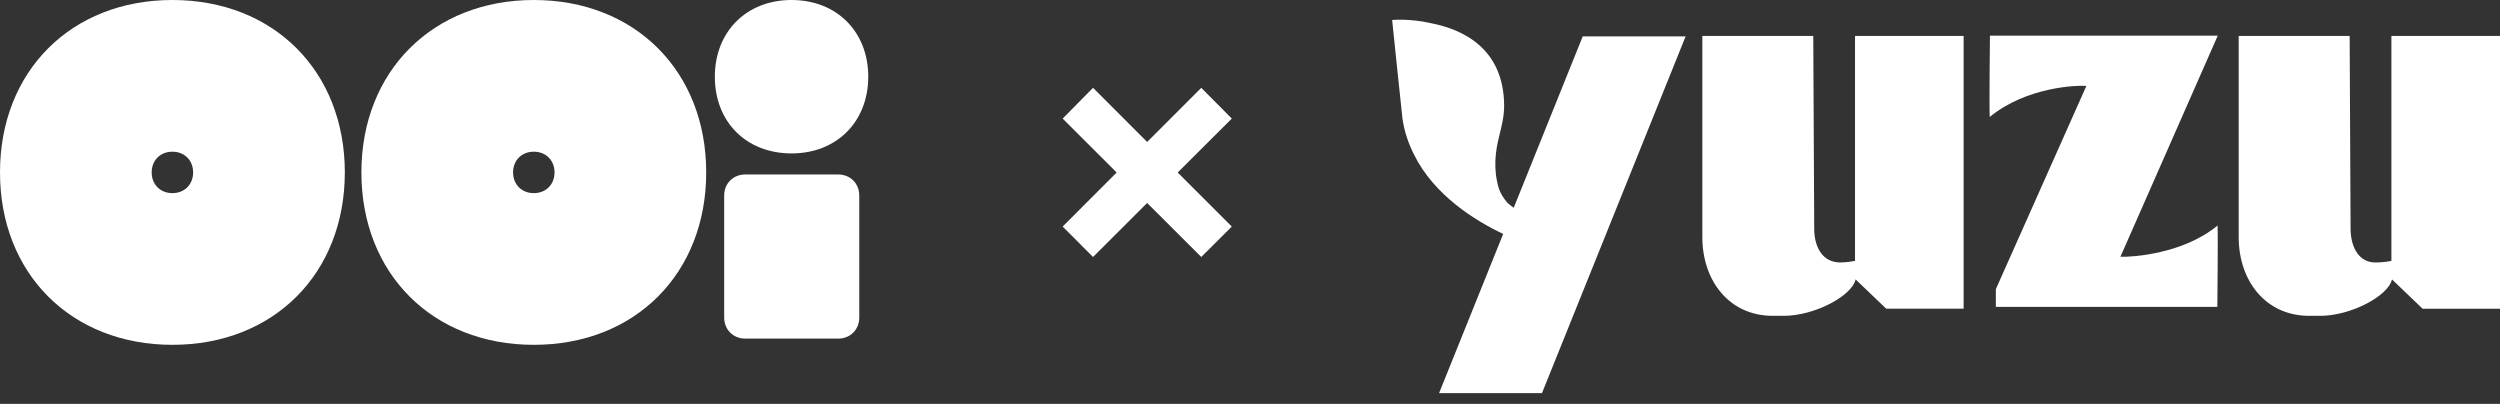
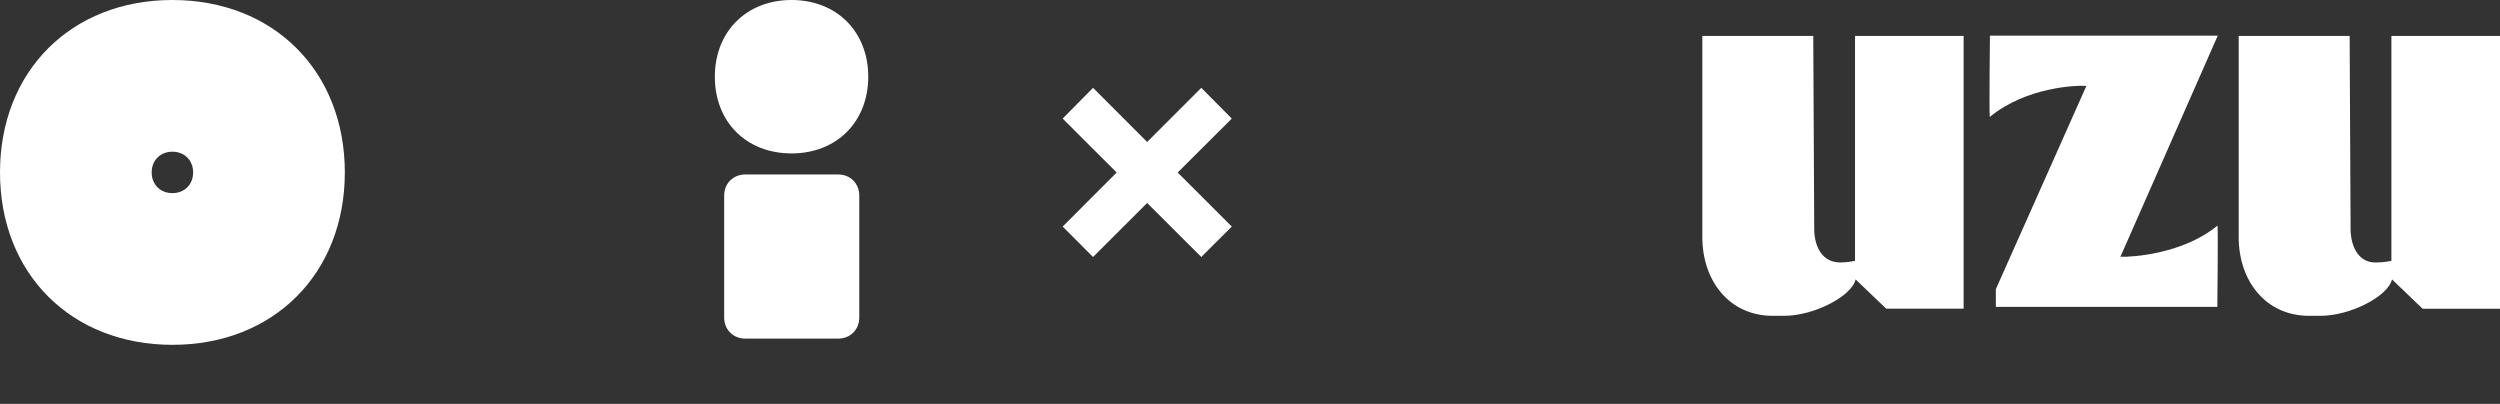
<svg xmlns="http://www.w3.org/2000/svg" width="130" height="21" viewBox="0 0 130 21" fill="none">
  <rect x="0" y="0" width="130" height="21" fill="#333333" stroke="none" />
-   <path d="M72.392 1.039C72.392 1.039 73.317 0.954 74.4 1.204C76.072 1.525 78.203 2.521 78.215 5.5C78.217 6.041 78.087 6.563 77.956 7.087C77.763 7.859 77.637 8.761 77.931 9.769C78.007 10.029 78.184 10.315 78.388 10.549C78.502 10.649 78.611 10.734 78.714 10.803L82.303 1.891H87.653L80.183 20.442H74.832L78.165 12.165C76.715 11.477 74.566 10.155 73.522 8.022C73.238 7.463 73.027 6.848 72.929 6.173C72.903 6.003 72.392 1.039 72.392 1.039Z" fill="white" />
  <path fill-rule="evenodd" clip-rule="evenodd" d="M8.965 0C14.229 0 17.931 3.702 17.931 8.966C17.93 14.23 14.229 17.931 8.965 17.931C3.701 17.93 0 14.23 0 8.966C0 3.702 3.701 0 8.965 0ZM8.965 7.888C8.336 7.888 7.887 8.337 7.887 8.966C7.887 9.594 8.336 10.043 8.965 10.043C9.594 10.043 10.043 9.594 10.043 8.966C10.043 8.337 9.594 7.888 8.965 7.888Z" fill="white" />
-   <path fill-rule="evenodd" clip-rule="evenodd" d="M27.758 0C33.022 3.1289e-05 36.723 3.702 36.723 8.966C36.722 14.23 33.022 17.931 27.758 17.931C22.494 17.931 18.793 14.23 18.793 8.966C18.793 3.702 22.512 0 27.758 0ZM27.758 7.888C27.129 7.888 26.68 8.337 26.68 8.966C26.68 9.594 27.129 10.043 27.758 10.043C28.387 10.043 28.836 9.594 28.836 8.966C28.836 8.337 28.387 7.888 27.758 7.888Z" fill="white" />
  <path d="M43.586 9.073C44.215 9.073 44.681 9.54 44.682 10.169V16.511C44.682 17.14 44.215 17.607 43.586 17.607H38.753C38.124 17.607 37.657 17.14 37.657 16.511V10.169C37.657 9.54 38.124 9.073 38.753 9.073H43.586Z" fill="white" />
  <path d="M102.108 16.052H98.083L96.491 14.529C96.293 15.401 94.336 16.423 92.767 16.423H92.186C89.914 16.423 88.522 14.592 88.522 12.333V1.869H94.29L94.34 11.999C94.378 12.902 94.792 13.648 95.703 13.648C95.703 13.648 96.086 13.647 96.461 13.565V1.867H102.108V16.052Z" fill="white" />
  <path d="M130 16.053H125.975L124.383 14.529C124.185 15.401 122.228 16.423 120.658 16.423H120.077C117.806 16.423 116.412 14.592 116.412 12.333V1.869H122.182L122.231 11.999C122.269 12.902 122.686 13.692 123.595 13.648C123.609 13.648 123.984 13.646 124.353 13.565V1.867H130V16.053Z" fill="white" />
  <path d="M115.323 1.854L110.262 13.352C110.891 13.376 113.536 13.197 115.311 11.729C115.343 12.189 115.301 15.957 115.301 15.957H103.784V15.037L108.492 4.468C108.463 4.466 108.434 4.466 108.405 4.466C108.099 4.434 105.393 4.489 103.467 6.082C103.435 5.624 103.477 1.854 103.477 1.854L115.323 1.854Z" fill="white" />
  <path d="M64.053 6.166L61.24 8.97L64.053 11.782L62.466 13.363L59.652 10.555L56.838 13.363L55.258 11.782L58.066 8.97L55.258 6.166L56.838 4.567L59.652 7.382L62.466 4.567L64.053 6.166Z" fill="white" />
  <path d="M41.16 0C43.514 0 45.149 1.654 45.149 3.989C45.149 6.325 43.514 7.978 41.16 7.978C38.807 7.977 37.172 6.342 37.172 3.989C37.172 1.636 38.825 0 41.16 0Z" fill="white" />
</svg>